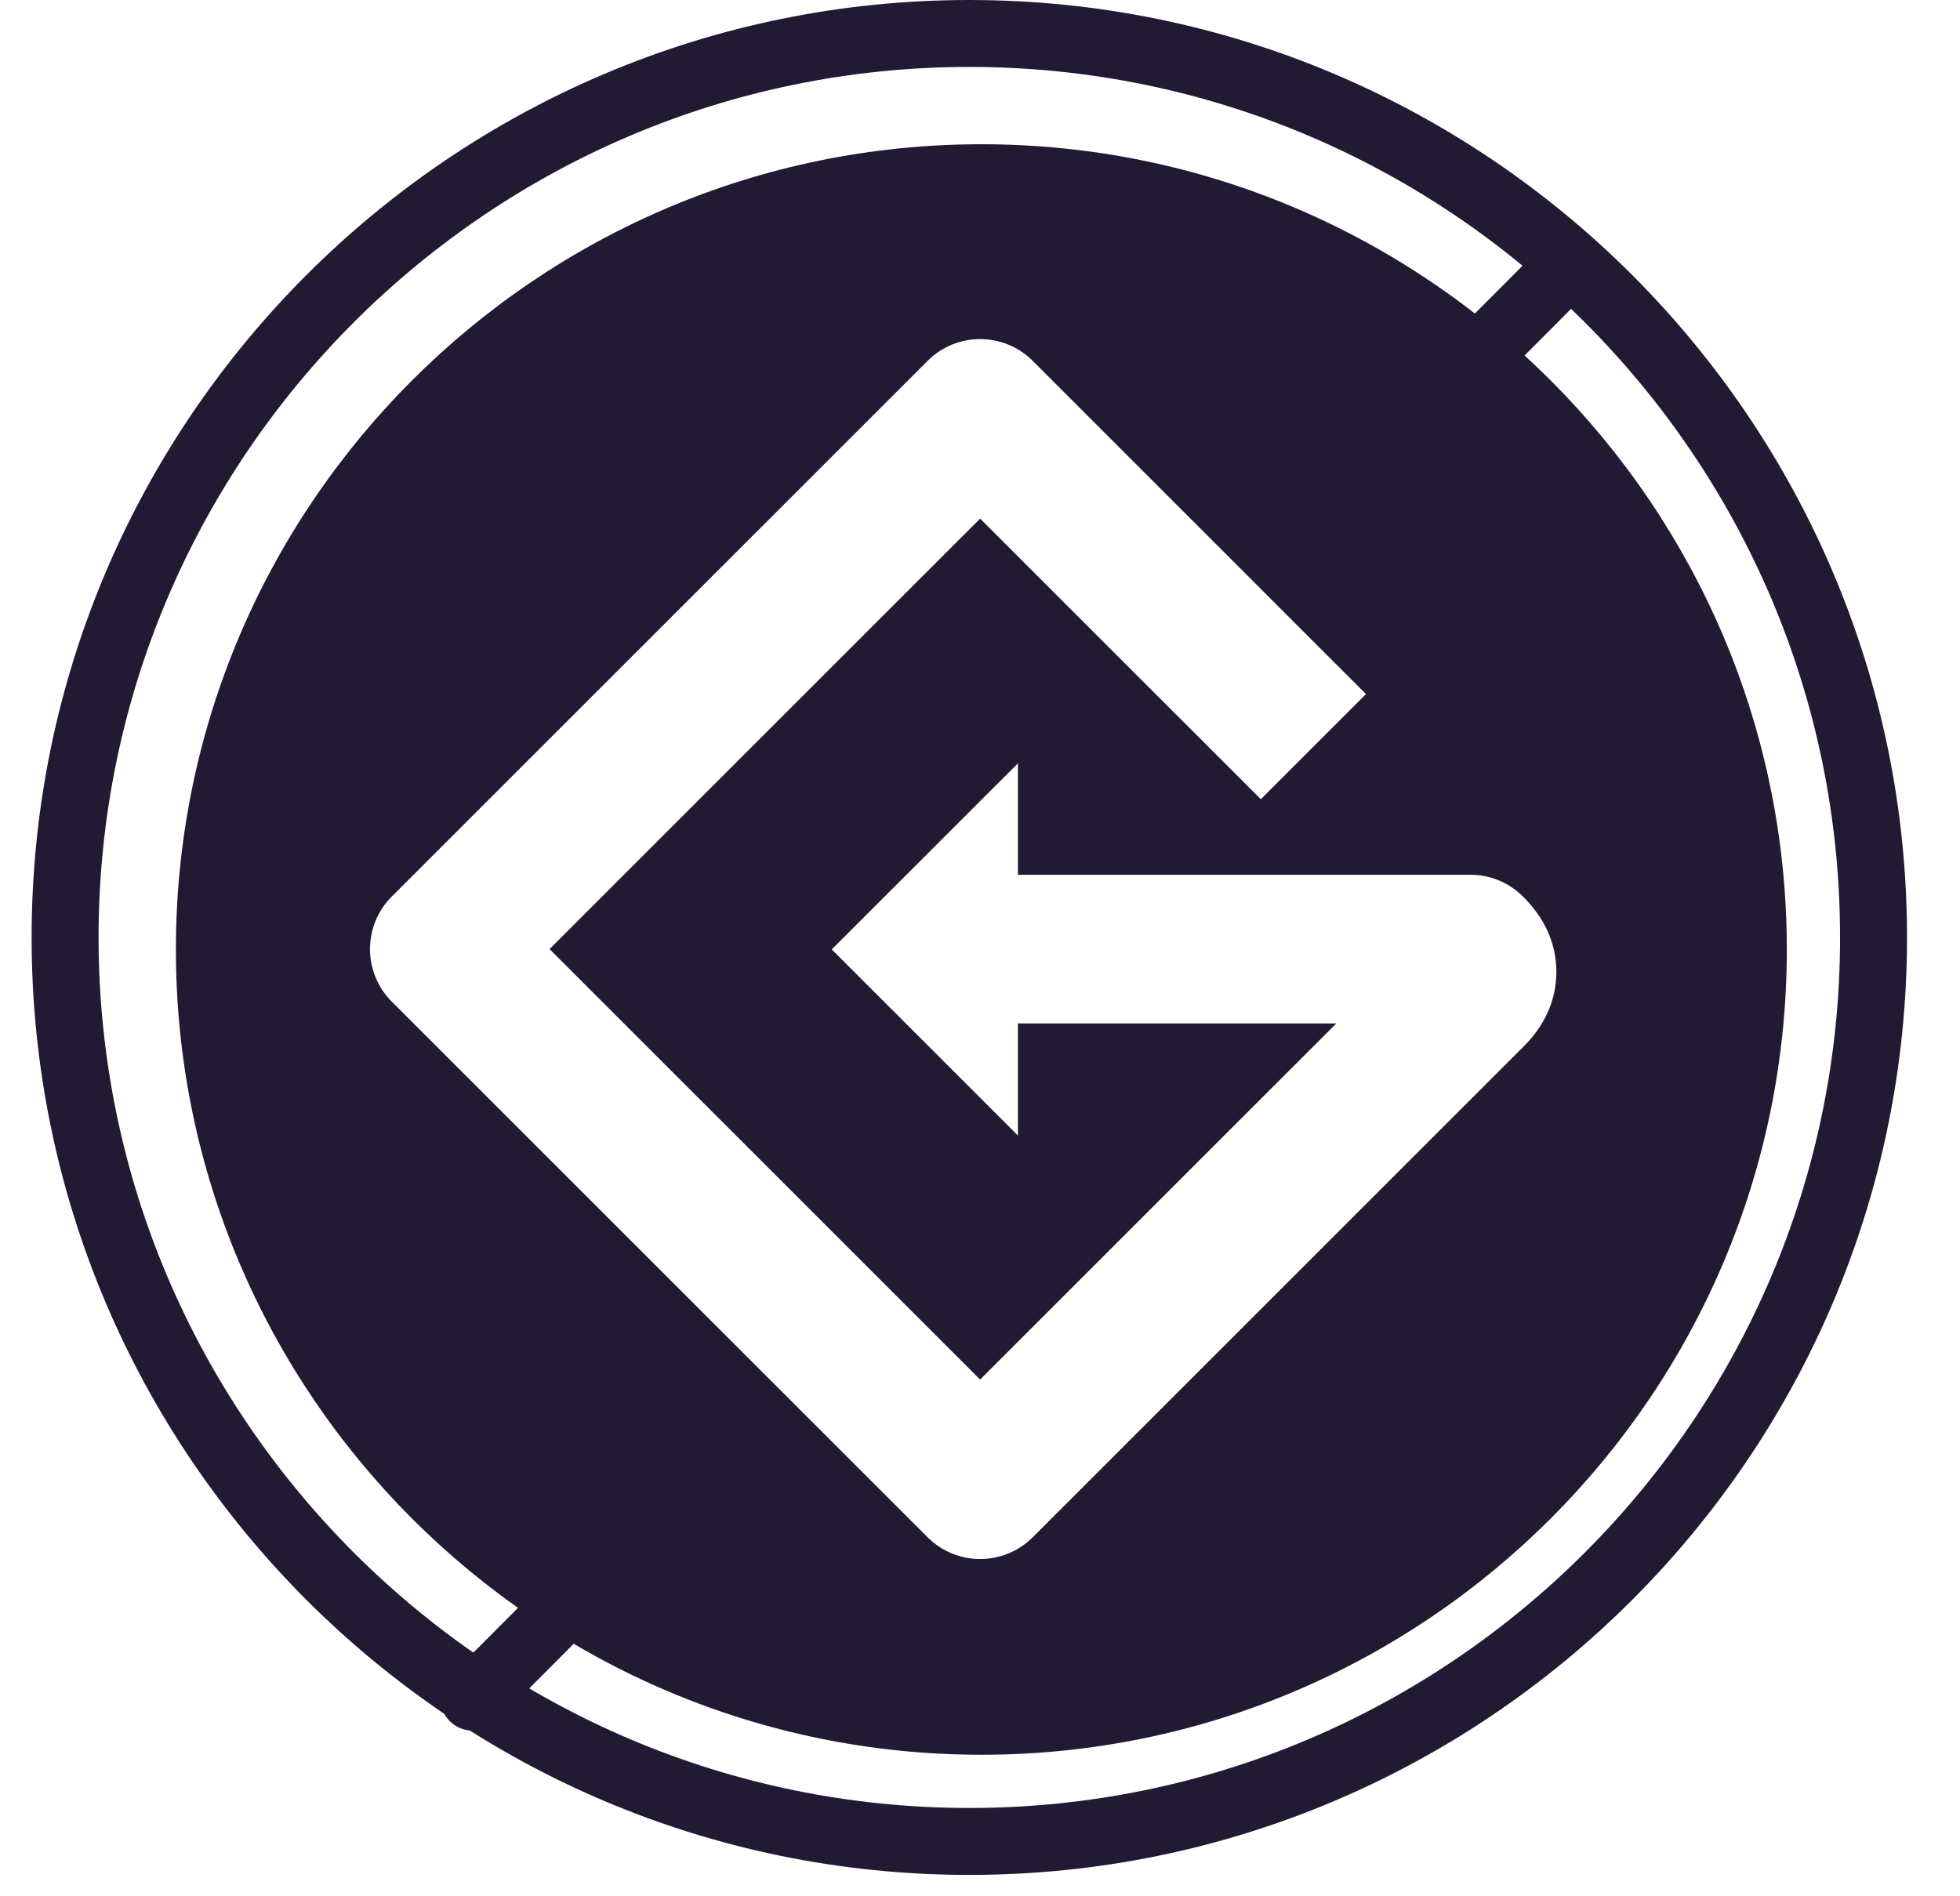
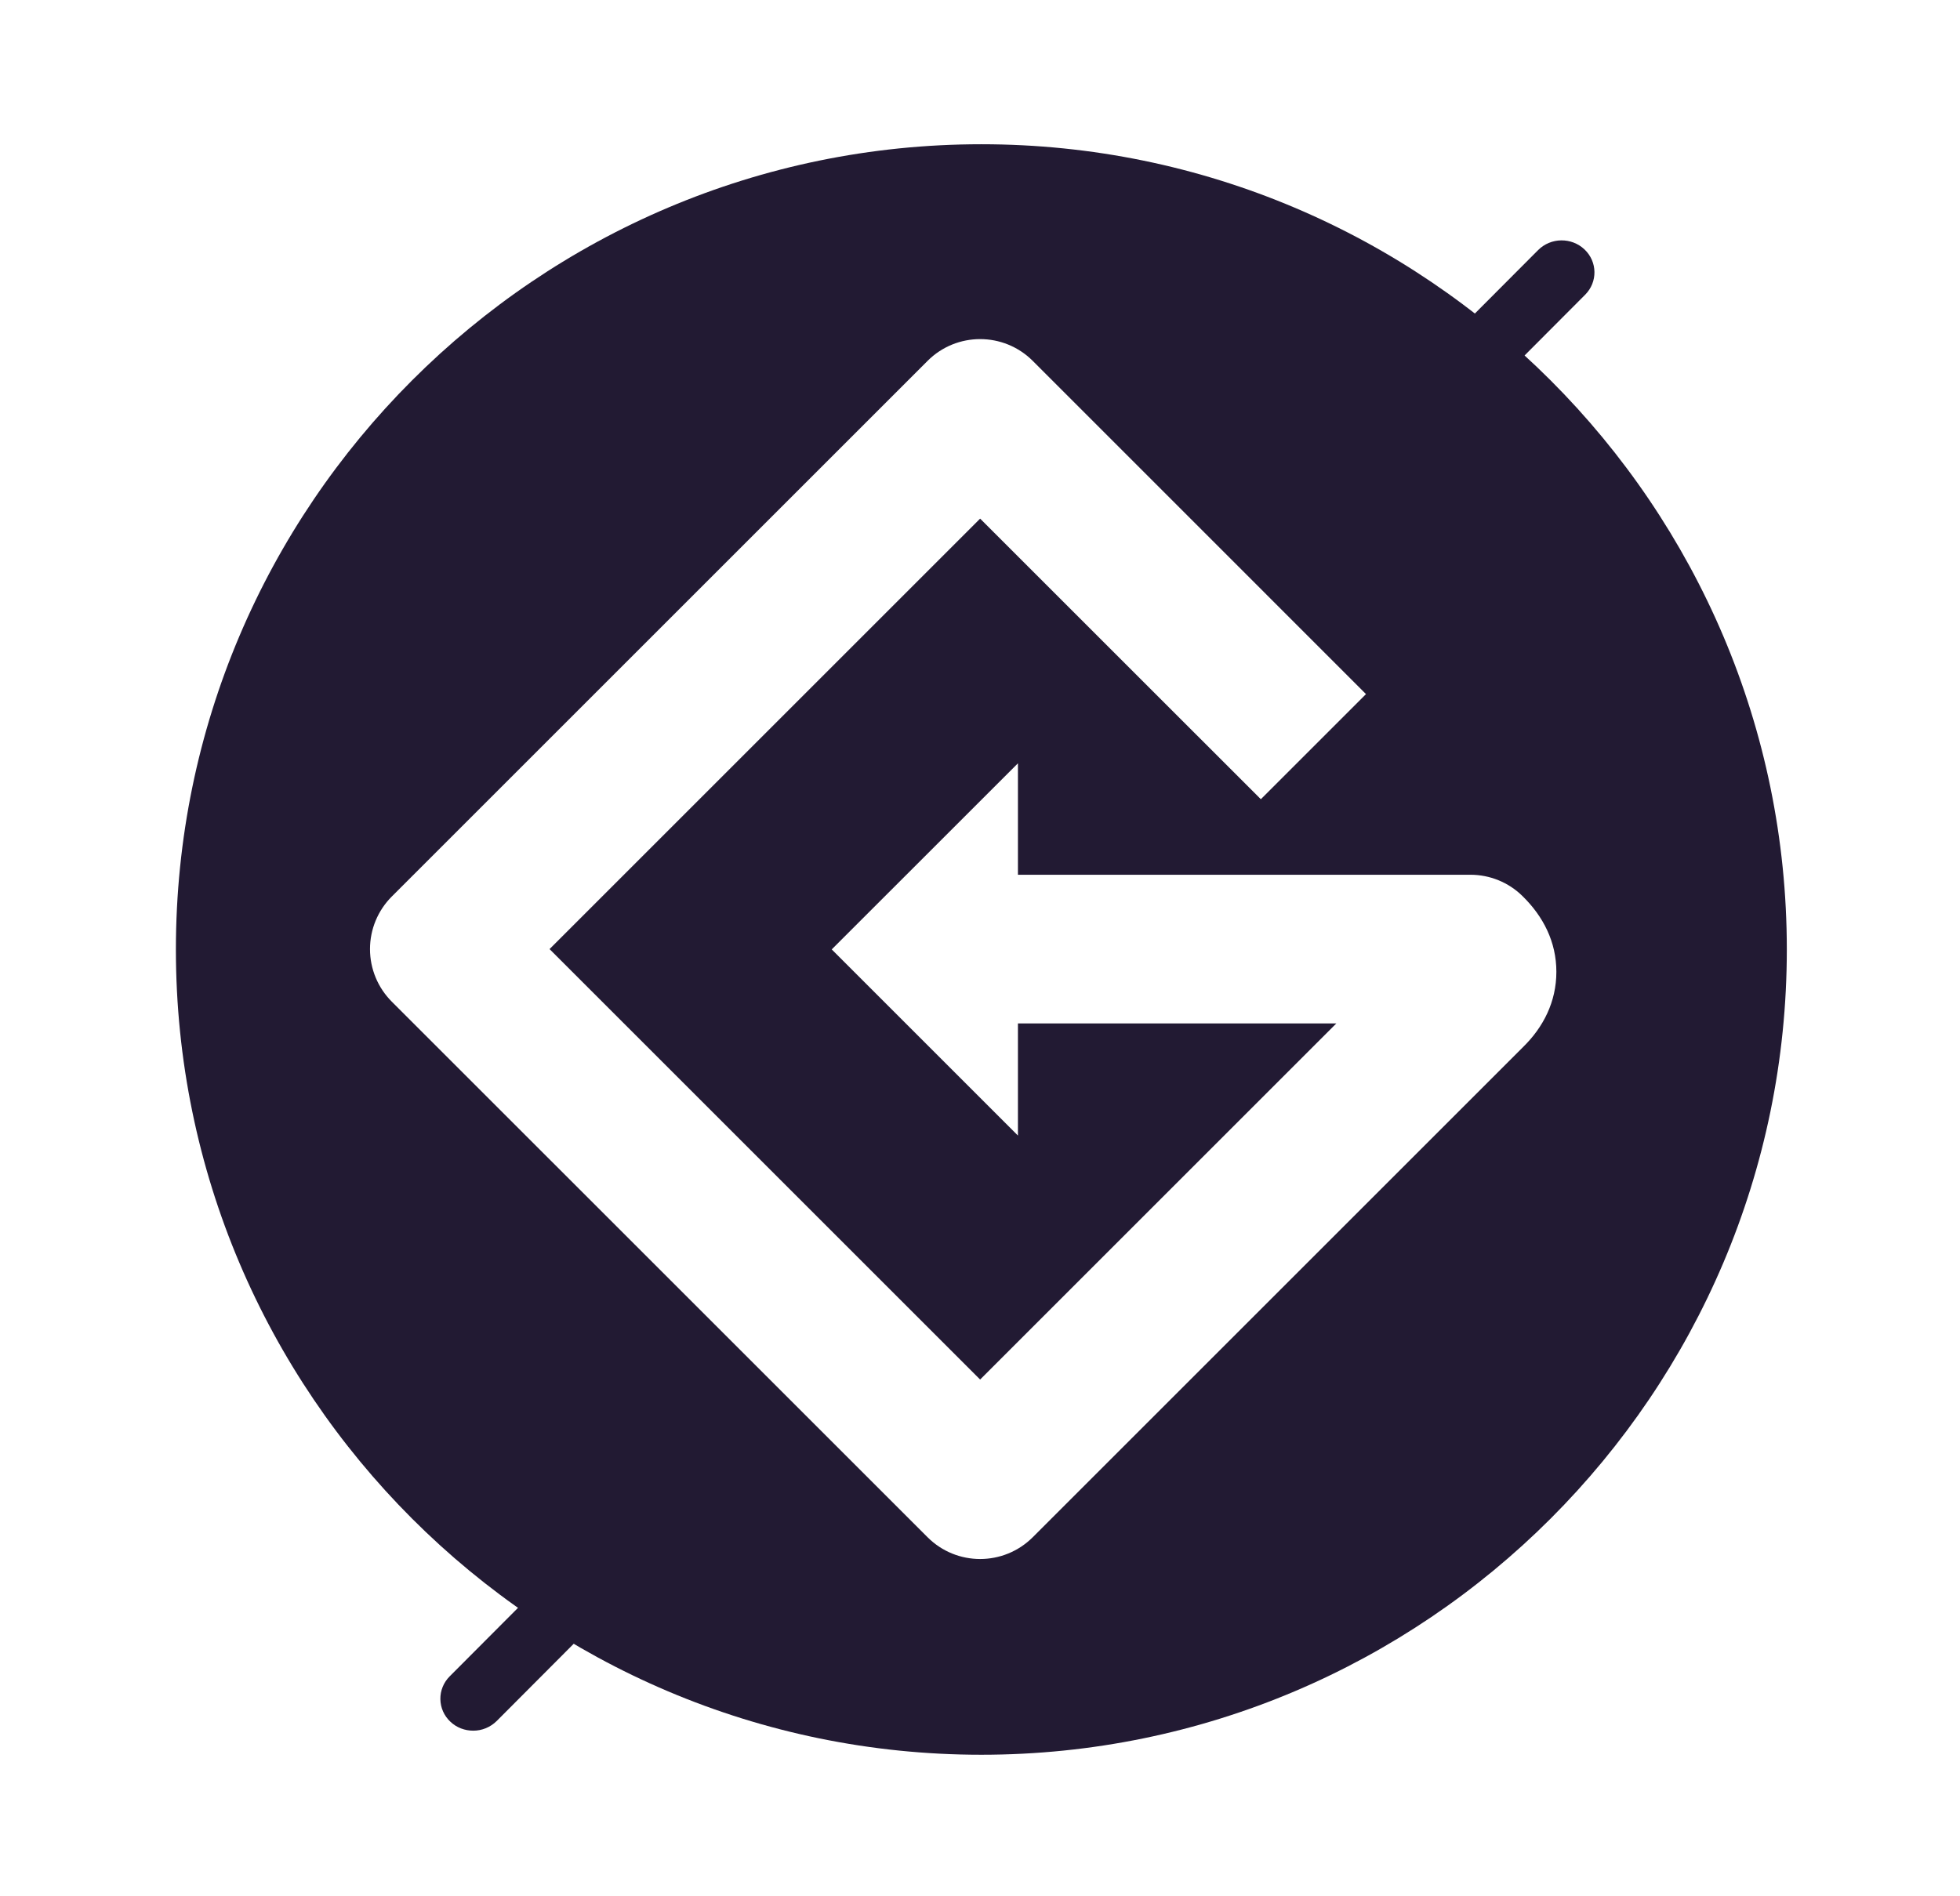
<svg xmlns="http://www.w3.org/2000/svg" width="31" height="30" viewBox="0 0 31 30" fill="none">
  <g clip-path="url(#clip0)">
-     <path fill-rule="evenodd" clip-rule="evenodd" d="M0.5 14.831C0.5 23.009 7.153 29.662 15.331 29.662C23.509 29.662 30.162 23.009 30.162 14.831C30.162 6.653 23.509 0 15.331 0C7.153 0 0.5 6.653 0.5 14.831ZM1.559 14.831C1.559 7.238 7.738 1.059 15.331 1.059C22.924 1.059 29.103 7.238 29.103 14.831C29.103 22.424 22.924 28.603 15.331 28.603C7.738 28.603 1.559 22.424 1.559 14.831Z" fill="#221A33" />
    <path fill-rule="evenodd" clip-rule="evenodd" d="M2.782 15.021C2.782 22.046 8.497 27.761 15.521 27.761C22.545 27.761 28.261 22.046 28.261 15.021C28.261 7.997 22.545 2.282 15.521 2.282C8.497 2.282 2.782 7.997 2.782 15.021ZM16.1 12.076V13.839H23.256C23.564 13.839 23.859 13.959 24.078 14.174C24.41 14.498 24.616 14.902 24.616 15.375C24.616 15.848 24.41 16.252 24.088 16.566L16.334 24.32C15.874 24.779 15.13 24.779 14.671 24.32L6.197 15.847C5.976 15.626 5.852 15.327 5.852 15.015C5.852 14.703 5.976 14.404 6.197 14.183L14.671 5.709C15.13 5.25 15.874 5.25 16.334 5.709L21.605 10.981L19.942 12.644L15.502 8.205L8.692 15.015L15.502 21.825L21.136 16.191H16.1V17.965L13.155 15.02L16.1 12.076Z" fill="#221A33" />
    <path fill-rule="evenodd" clip-rule="evenodd" d="M23.065 5.949C23.165 6.044 23.296 6.092 23.427 6.092C23.566 6.092 23.7 6.037 23.799 5.939L25.072 4.662C25.271 4.462 25.267 4.141 25.061 3.946C24.855 3.751 24.528 3.756 24.328 3.956L23.055 5.233C22.959 5.329 22.906 5.458 22.908 5.593C22.91 5.728 22.966 5.856 23.065 5.949ZM7.122 27.237C7.222 27.333 7.353 27.38 7.484 27.38C7.623 27.381 7.757 27.325 7.856 27.227L9.129 25.95C9.328 25.75 9.324 25.429 9.118 25.234C8.912 25.04 8.586 25.044 8.385 25.244L7.112 26.521C7.016 26.617 6.963 26.747 6.965 26.881C6.967 27.016 7.023 27.144 7.122 27.237Z" fill="#221A33" />
  </g>
  <defs>
    <clipPath id="clip0">
      <rect width="30" height="30" fill="white" transform="translate(0.5)" />
    </clipPath>
  </defs>
</svg>